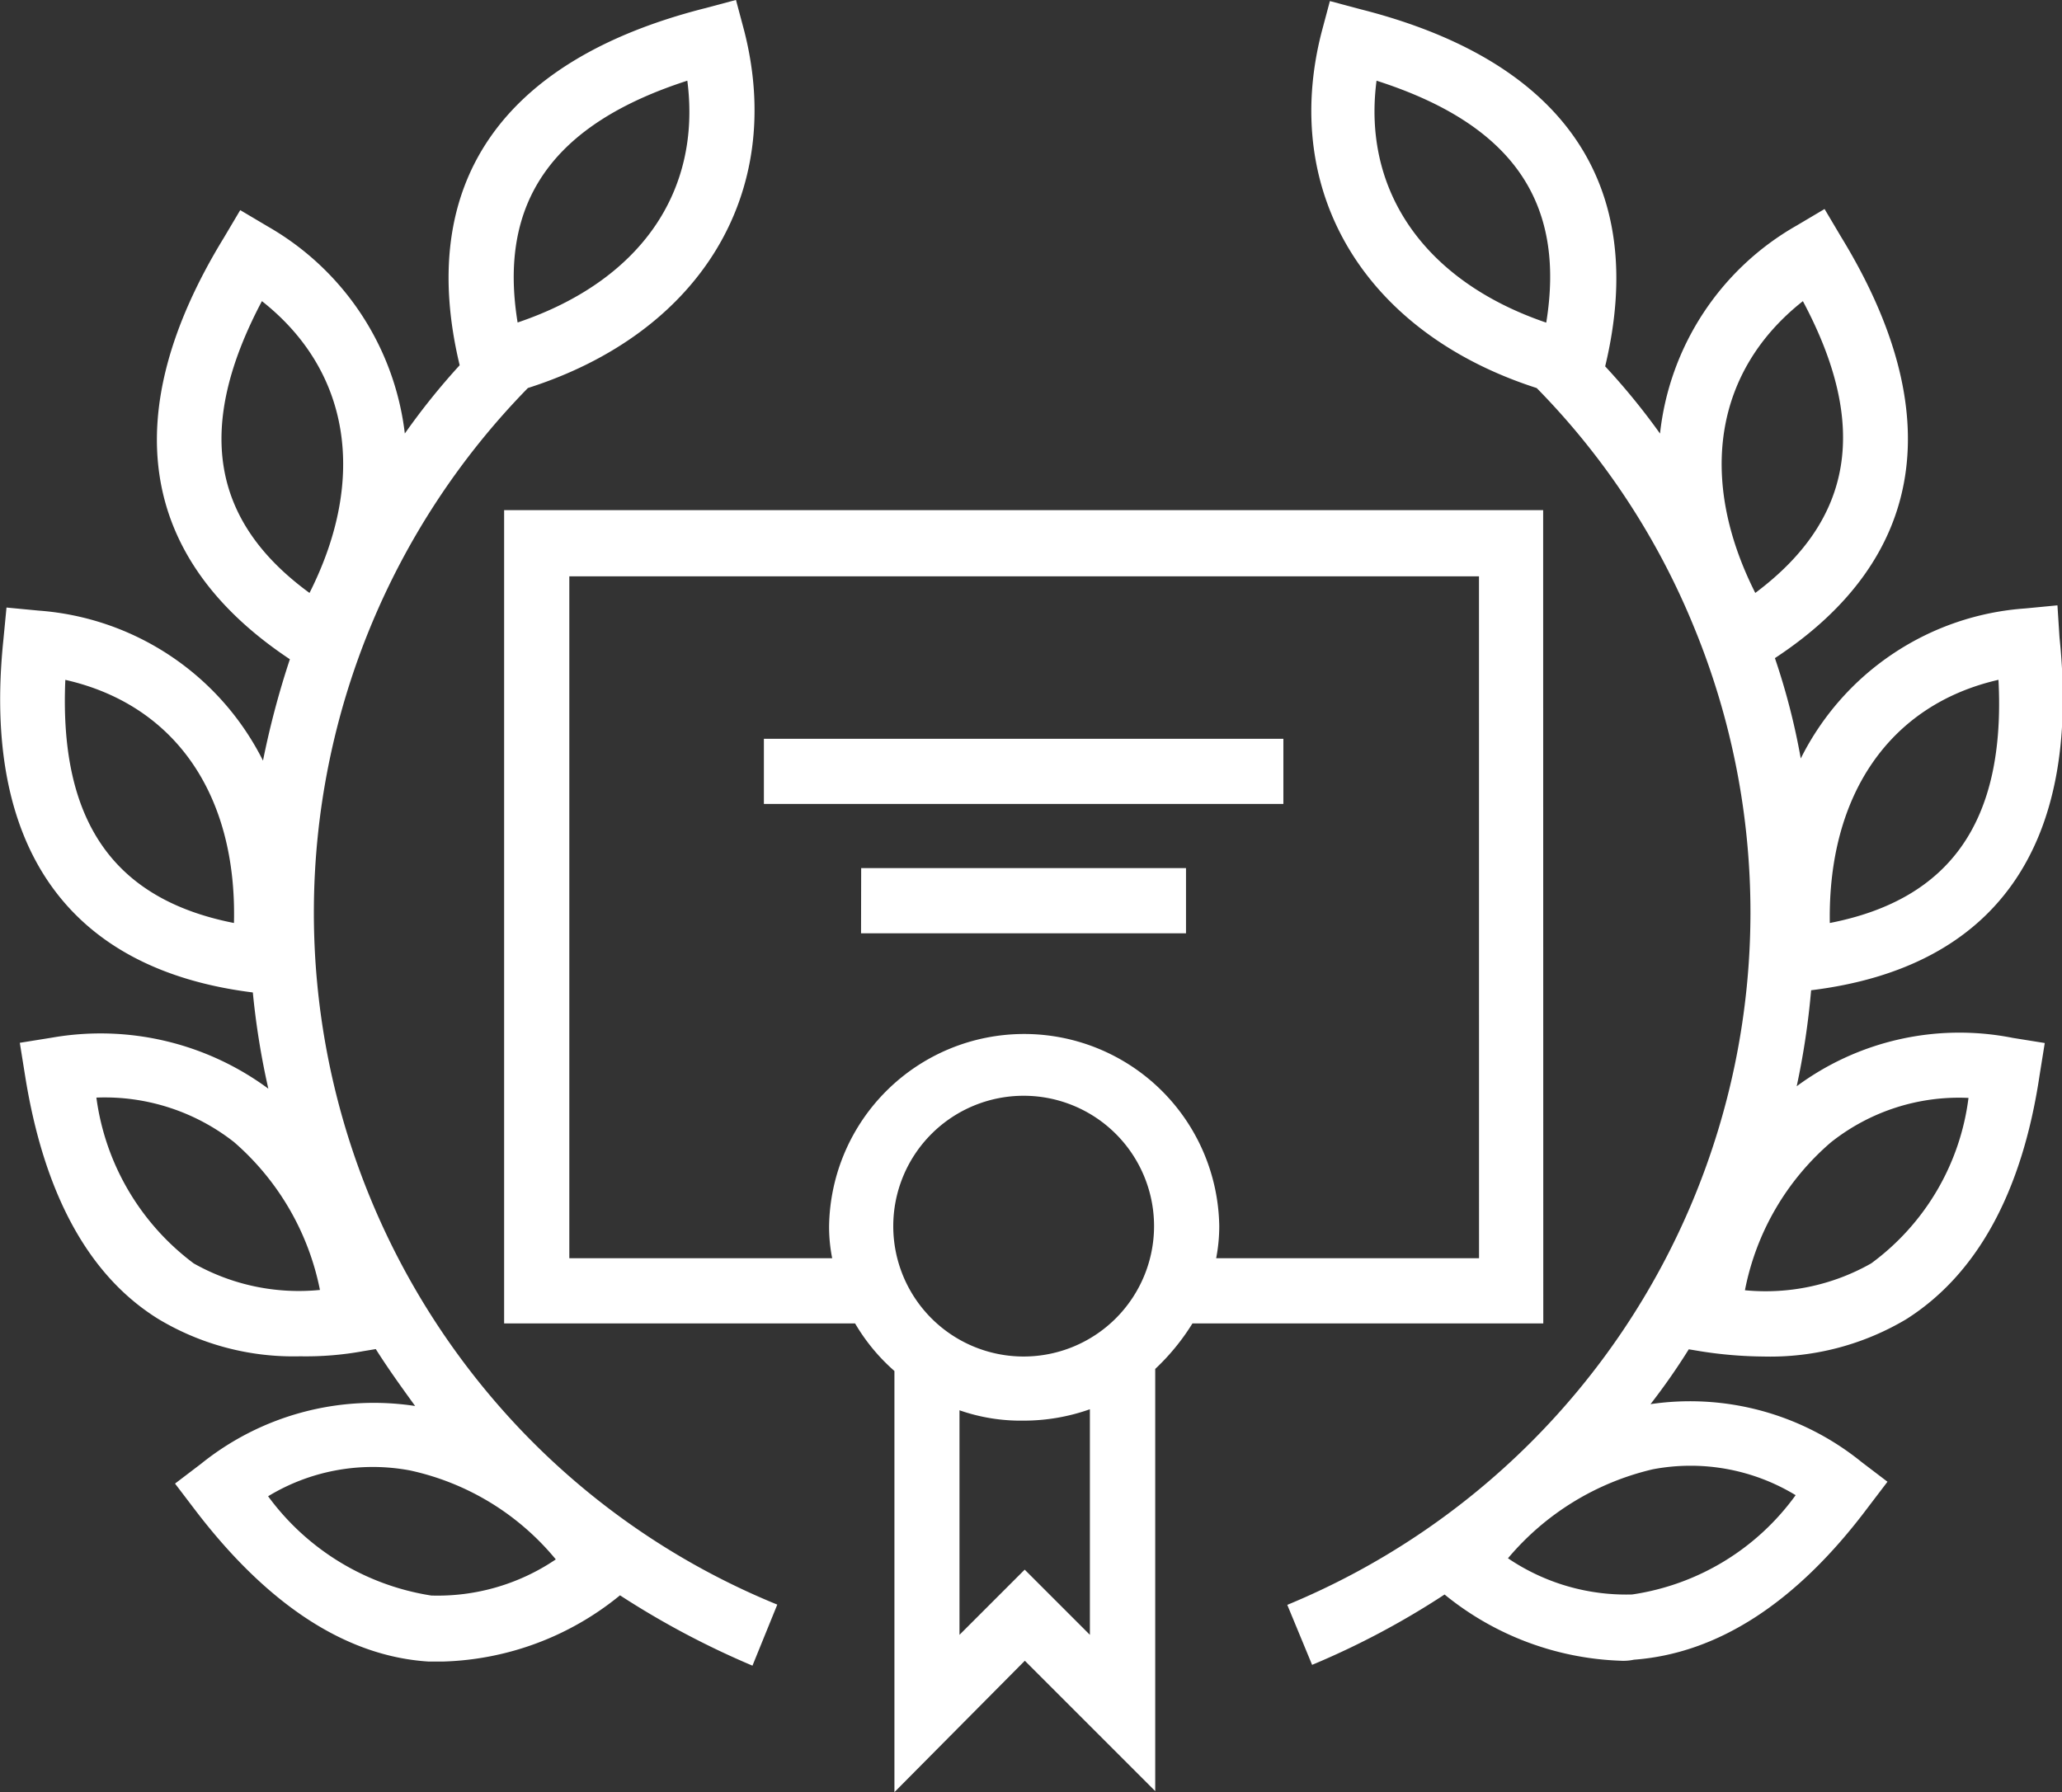
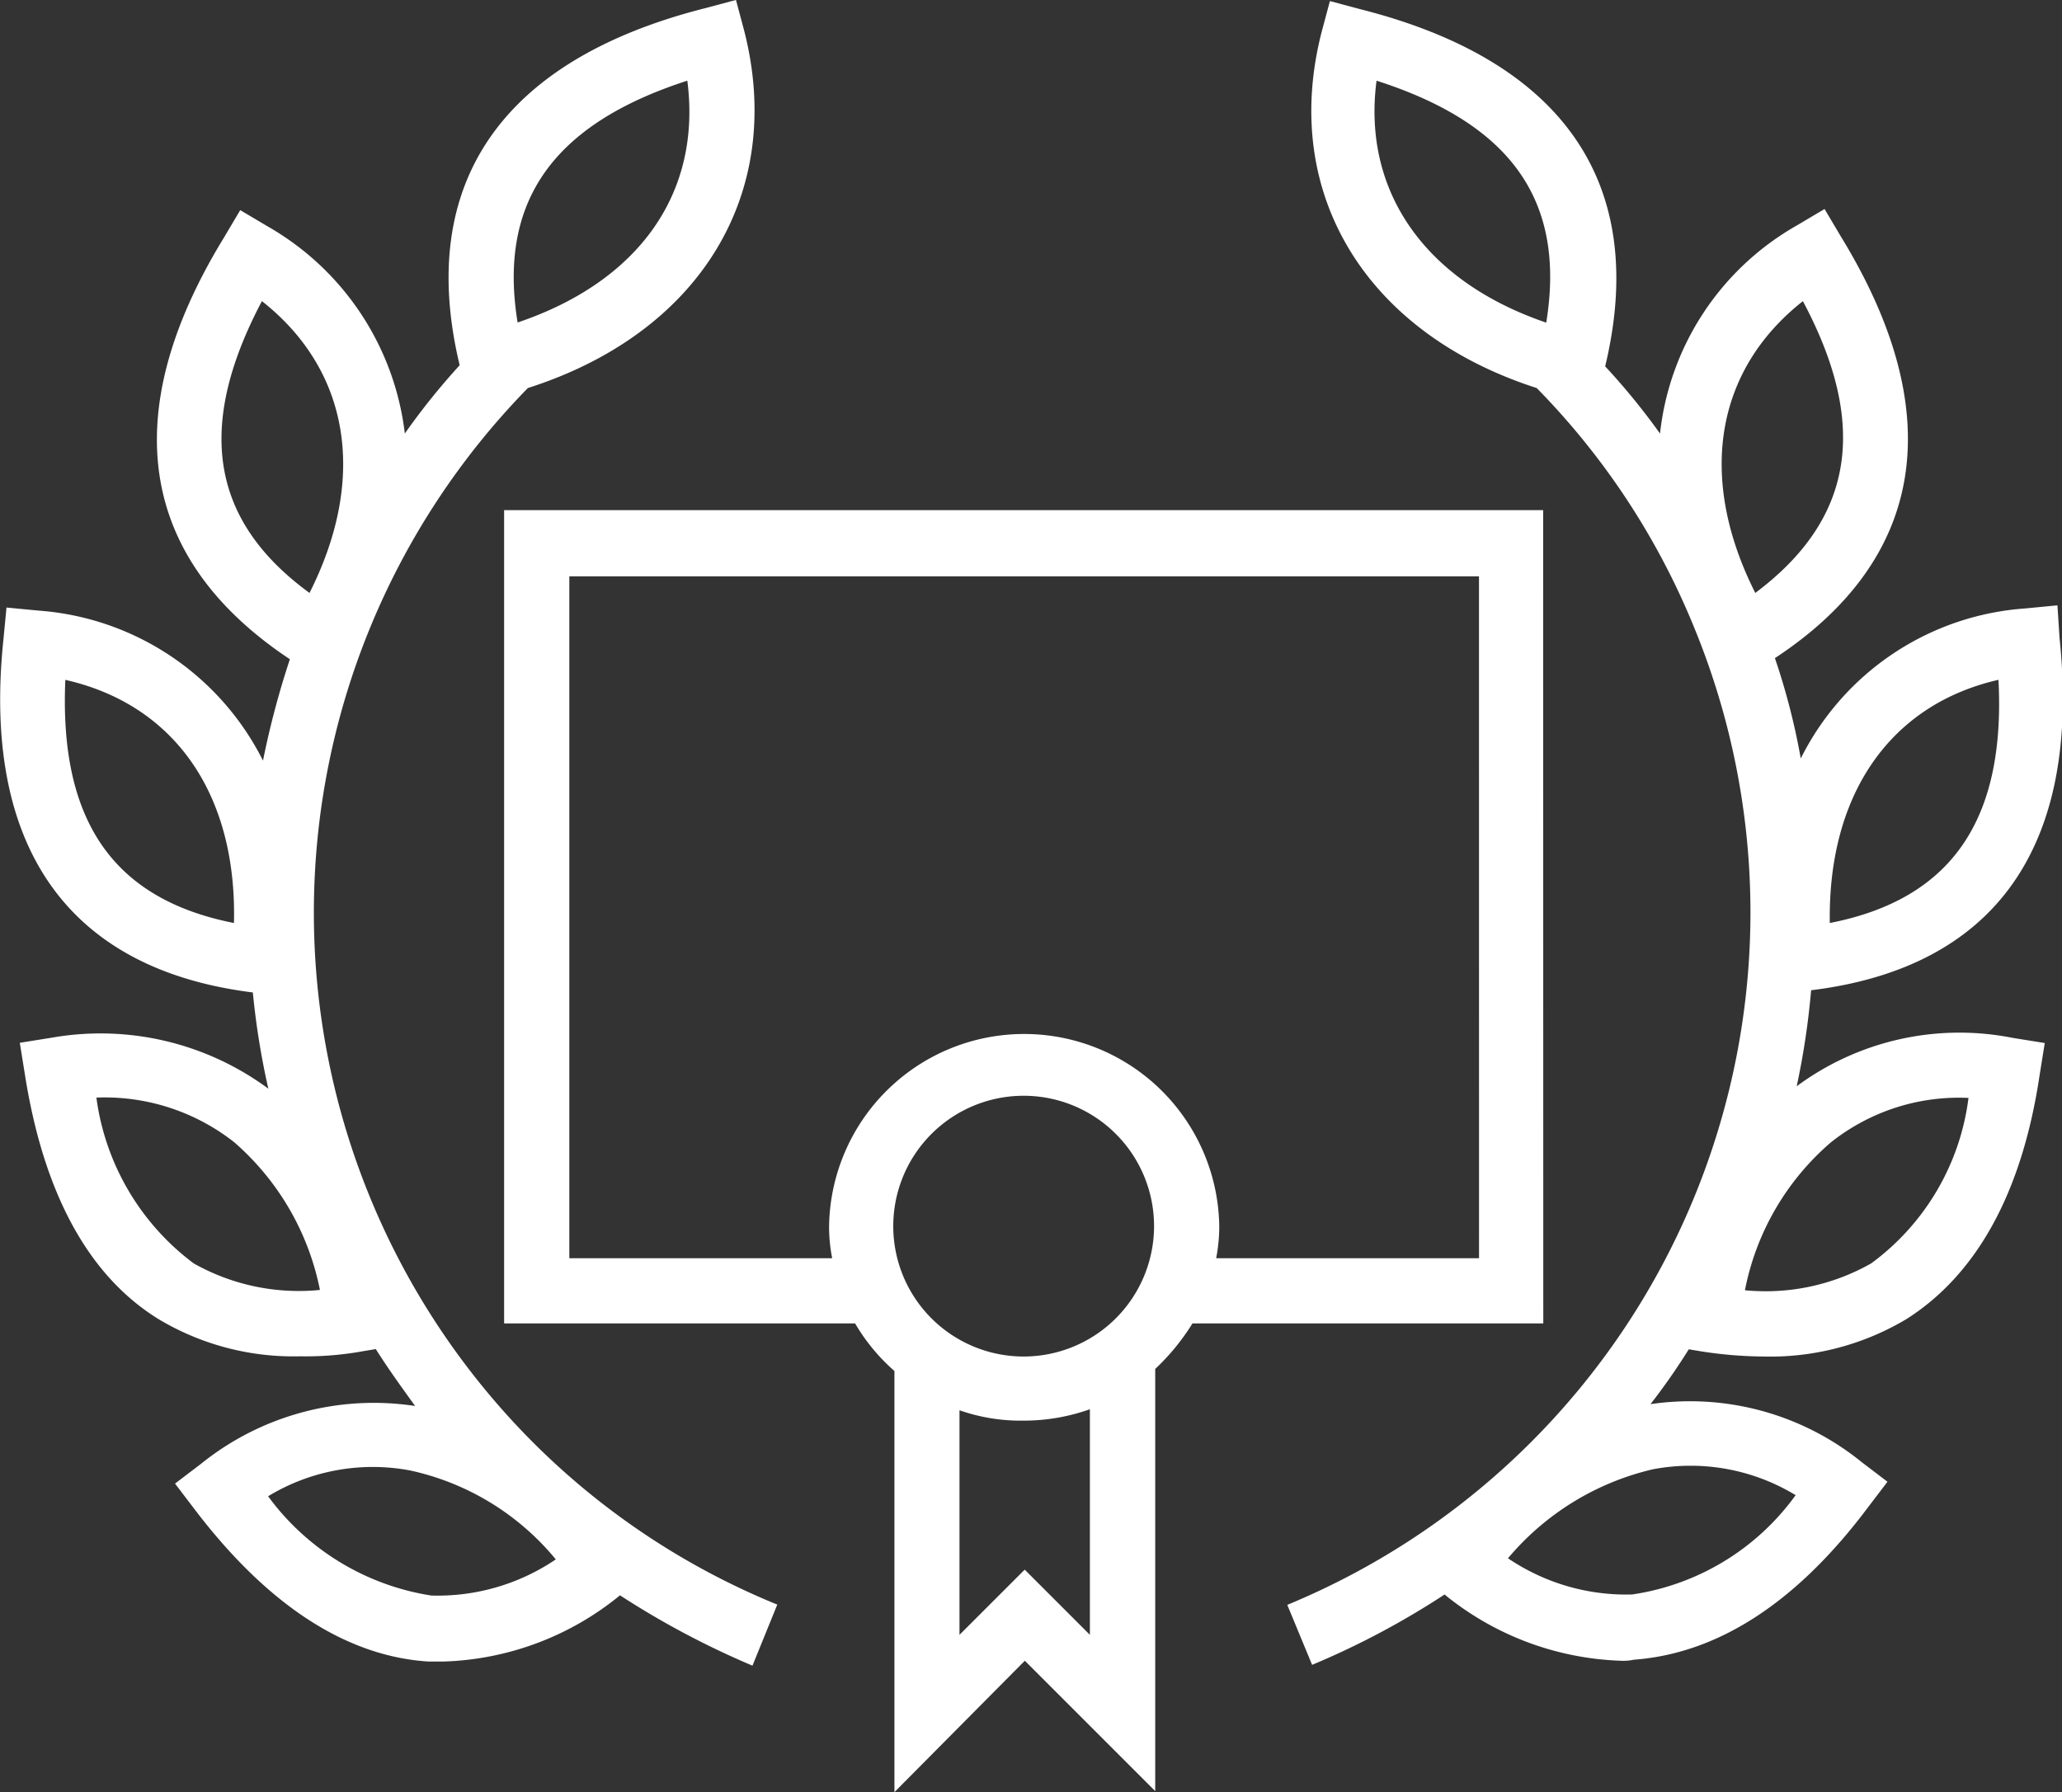
<svg xmlns="http://www.w3.org/2000/svg" t="1736213338027" class="icon" viewBox="0 0 1178 1024" version="1.1" p-id="24894" width="230.078" height="200">
  <rect x="0" y="0" width="1178" height="1024" fill="#333333" stroke="none" />
  <path d="M301.619 221.696c98.15-31.334 147.226-111.155 123.571-203.981l-4.736-17.741-17.741 4.736c-116.48 29.568-164.941 100.506-140.109 203.981a393.574 393.574 0 0 0-31.334 39.014A157.619 157.619 0 0 0 153.216 129.536l-15.974-9.472-9.472 15.974c-61.44 100.506-48.486 183.27 37.837 240.64a491.878 491.878 0 0 0-15.36 57.933 156.16 156.16 0 0 0-128.307-85.734l-18.227-1.741-1.766 18.33c-12.416 119.424 37.837 188.595 142.49 201.6a443.264 443.264 0 0 0 8.858 54.989 161.28 161.28 0 0 0-123.648-29.158l-18.33 2.944 2.944 18.33c10.65 67.405 36.07 114.688 76.262 139.52a149.837 149.837 0 0 0 80.998 21.274 181.888 181.888 0 0 0 36.07-2.944l7.091-1.178c7.091 11.238 14.771 21.862 22.477 32.512a157.286 157.286 0 0 0-122.394 33.101l-14.771 11.238 11.238 14.771c41.395 54.4 86.323 83.942 133.606 86.912h8.269a167.014 167.014 0 0 0 101.094-37.837 486.4 486.4 0 0 0 75.674 40.192l14.182-34.893a423.296 423.296 0 0 1-145.408-98.662 428.544 428.544 0 0 1 2.944-596.48z m-190.976 500.173a141.594 141.594 0 0 1-55.578-94.72 119.603 119.603 0 0 1 78.643 25.421 150.835 150.835 0 0 1 49.075 84.48 122.163 122.163 0 0 1-72.141-15.181z m282.01-675.84c8.269 63.846-27.187 114.688-96.947 138.24-11.238-68.992 20.096-113.331 96.947-138.163zM149.632 172.058c50.253 39.603 60.314 101.094 27.187 166.733-56.704-41.395-64.998-95.206-27.187-166.733z m-112.333 216.397c62.669 14.182 98.15 65.613 96.358 138.931-69.12-13.619-99.866-58.547-96.333-138.957z m209.28 523.238a142.899 142.899 0 0 1-93.414-56.755 115.2 115.2 0 0 1 80.998-14.771 148.48 148.48 0 0 1 83.354 50.842 120.32 120.32 0 0 1-70.886 20.659zM1026.406 620.8a441.139 441.139 0 0 0 8.269-54.989c105.83-13.005 154.317-82.765 141.901-201.6l-1.178-18.33-18.33 1.766a155.443 155.443 0 0 0-128.307 85.734 388.966 388.966 0 0 0-14.771-57.344c86.323-56.755 99.328-140.109 37.837-240.64l-9.472-15.974-15.974 9.472a156.16 156.16 0 0 0-78.029 118.835 386.56 386.56 0 0 0-31.334-38.4c24.832-103.475-23.04-174.413-139.52-203.981l-17.741-4.736-4.736 17.741c-23.654 92.16 25.421 172.032 122.88 203.366a421.939 421.939 0 0 1 89.856 136.576 428.109 428.109 0 0 1-232.346 558.694l14.182 34.278a464 464 0 0 0 75.674-40.192 168.09 168.09 0 0 0 100.506 37.837 28.902 28.902 0 0 0 7.68-0.589c47.898-3.558 92.826-32.512 133.606-86.912l11.238-14.771-14.771-11.238a155.546 155.546 0 0 0-120.602-33.101 372.48 372.48 0 0 0 21.862-31.334l7.091 1.178a239.258 239.258 0 0 0 35.482 2.944 151.859 151.859 0 0 0 81.587-21.274c40.192-25.421 66.227-72.141 76.262-139.52l2.944-18.33-18.33-2.944a156.39 156.39 0 0 0-123.571 27.776z m3.558-448.742c37.837 70.938 28.979 124.749-27.187 166.733-33.101-65.638-23.04-127.13 27.213-166.733z m111.744 216.397c4.147 80.41-27.187 125.44-96.358 138.931-1.178-73.318 34.304-124.774 96.384-138.957zM786.406 46.106c77.44 24.832 108.186 69.12 96.947 138.24-69.146-23.526-105.216-74.982-96.947-138.24z m239.437 808.192a140.339 140.339 0 0 1-93.414 56.755 120.32 120.32 0 0 1-70.938-20.685 153.779 153.779 0 0 1 82.765-50.842 115.533 115.533 0 0 1 81.587 14.797z m43.162-132.429a122.163 122.163 0 0 1-72.141 15.36 148.89 148.89 0 0 1 49.075-84.48 117.555 117.555 0 0 1 78.643-25.421 138.778 138.778 0 0 1-55.578 94.541z" fill="#FFFFFF" p-id="24895" />
  <path d="M881.587 291.482H288v464.691h200.499a110.259 110.259 0 0 0 22.477 27.187V1024l74.496-75.085 74.496 74.496v-241.229a128 128 0 0 0 21.274-26.01h200.422zM584.806 775.091a74.496 74.496 0 1 1 74.496-74.496 74.547 74.547 0 0 1-74.522 74.496z m37.837 159.027l-37.248-37.248-37.248 37.248v-128.307a105.958 105.958 0 0 0 36.659 5.914 112.973 112.973 0 0 0 37.837-6.502z m222.31-215.194H694.784a96.282 96.282 0 0 0 1.766-18.33 111.462 111.462 0 0 0-222.899 0 91.75 91.75 0 0 0 1.766 18.33h-150.17V329.318h519.68z" fill="#FFFFFF" p-id="24896" />
-   <path d="M436.403 422.118H733.184v37.248H436.403z m55.578 73.907h185.574v37.248h-185.651z" fill="#FFFFFF" p-id="24897" />
</svg>